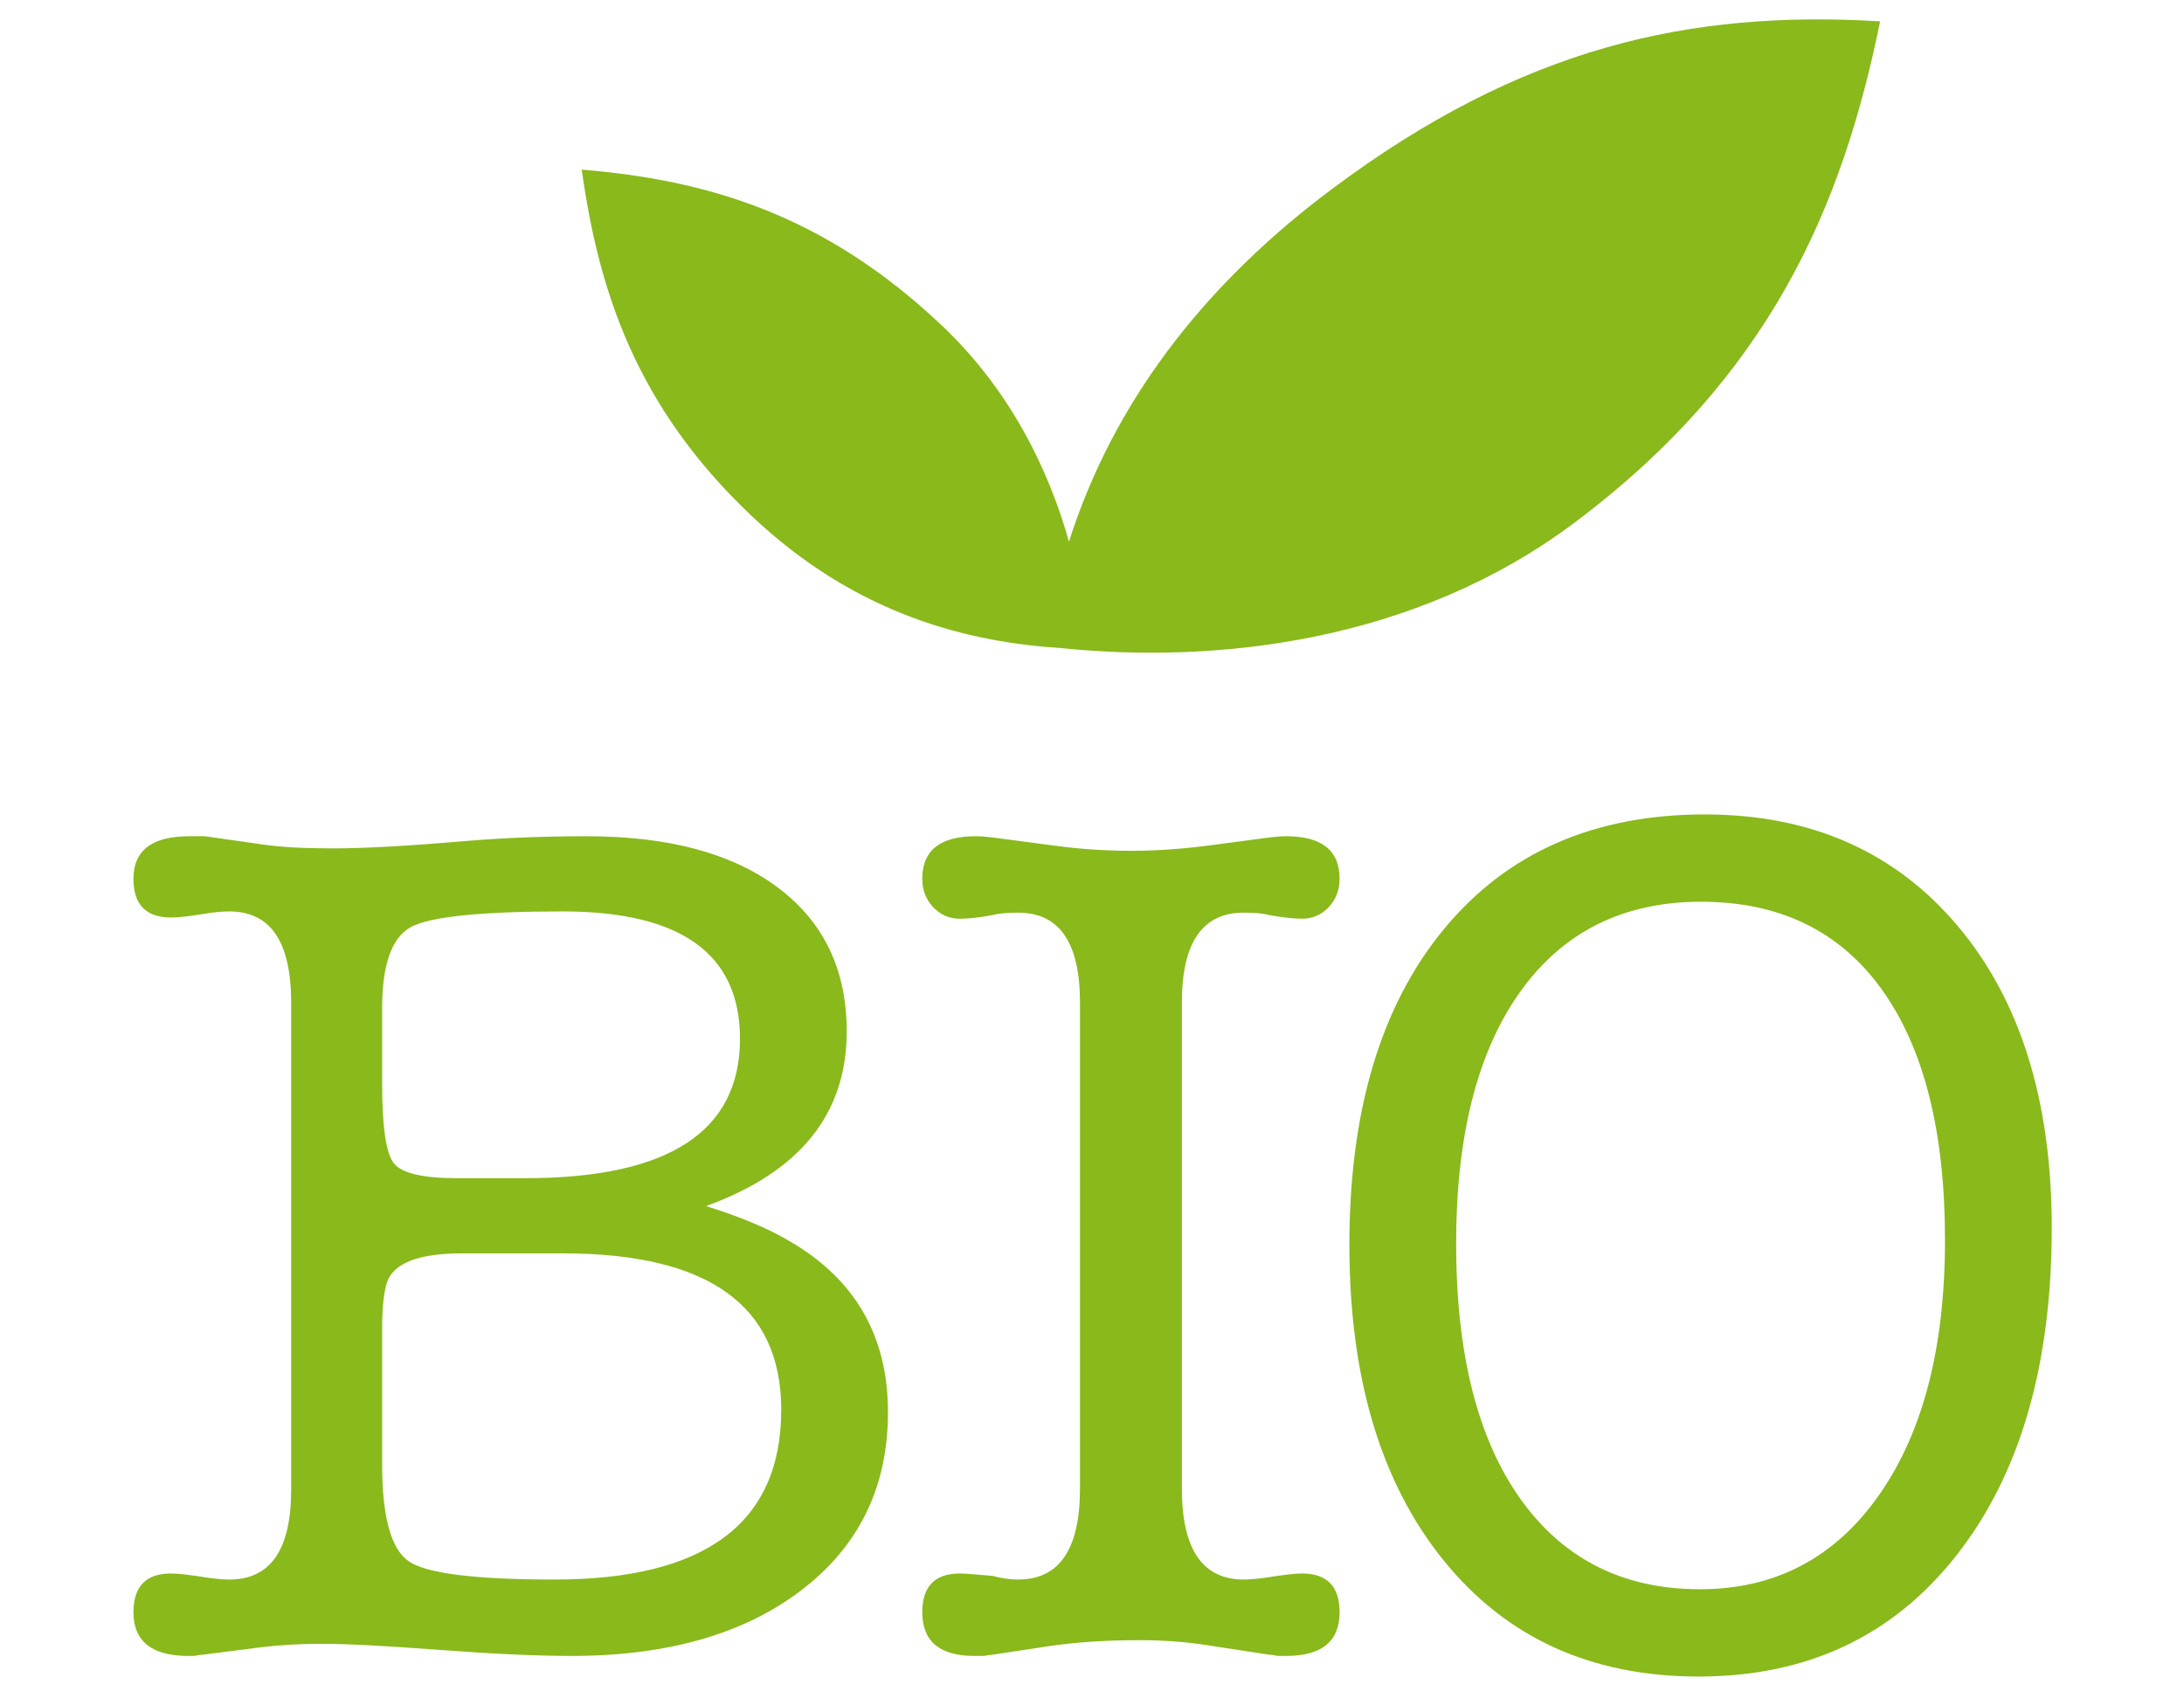
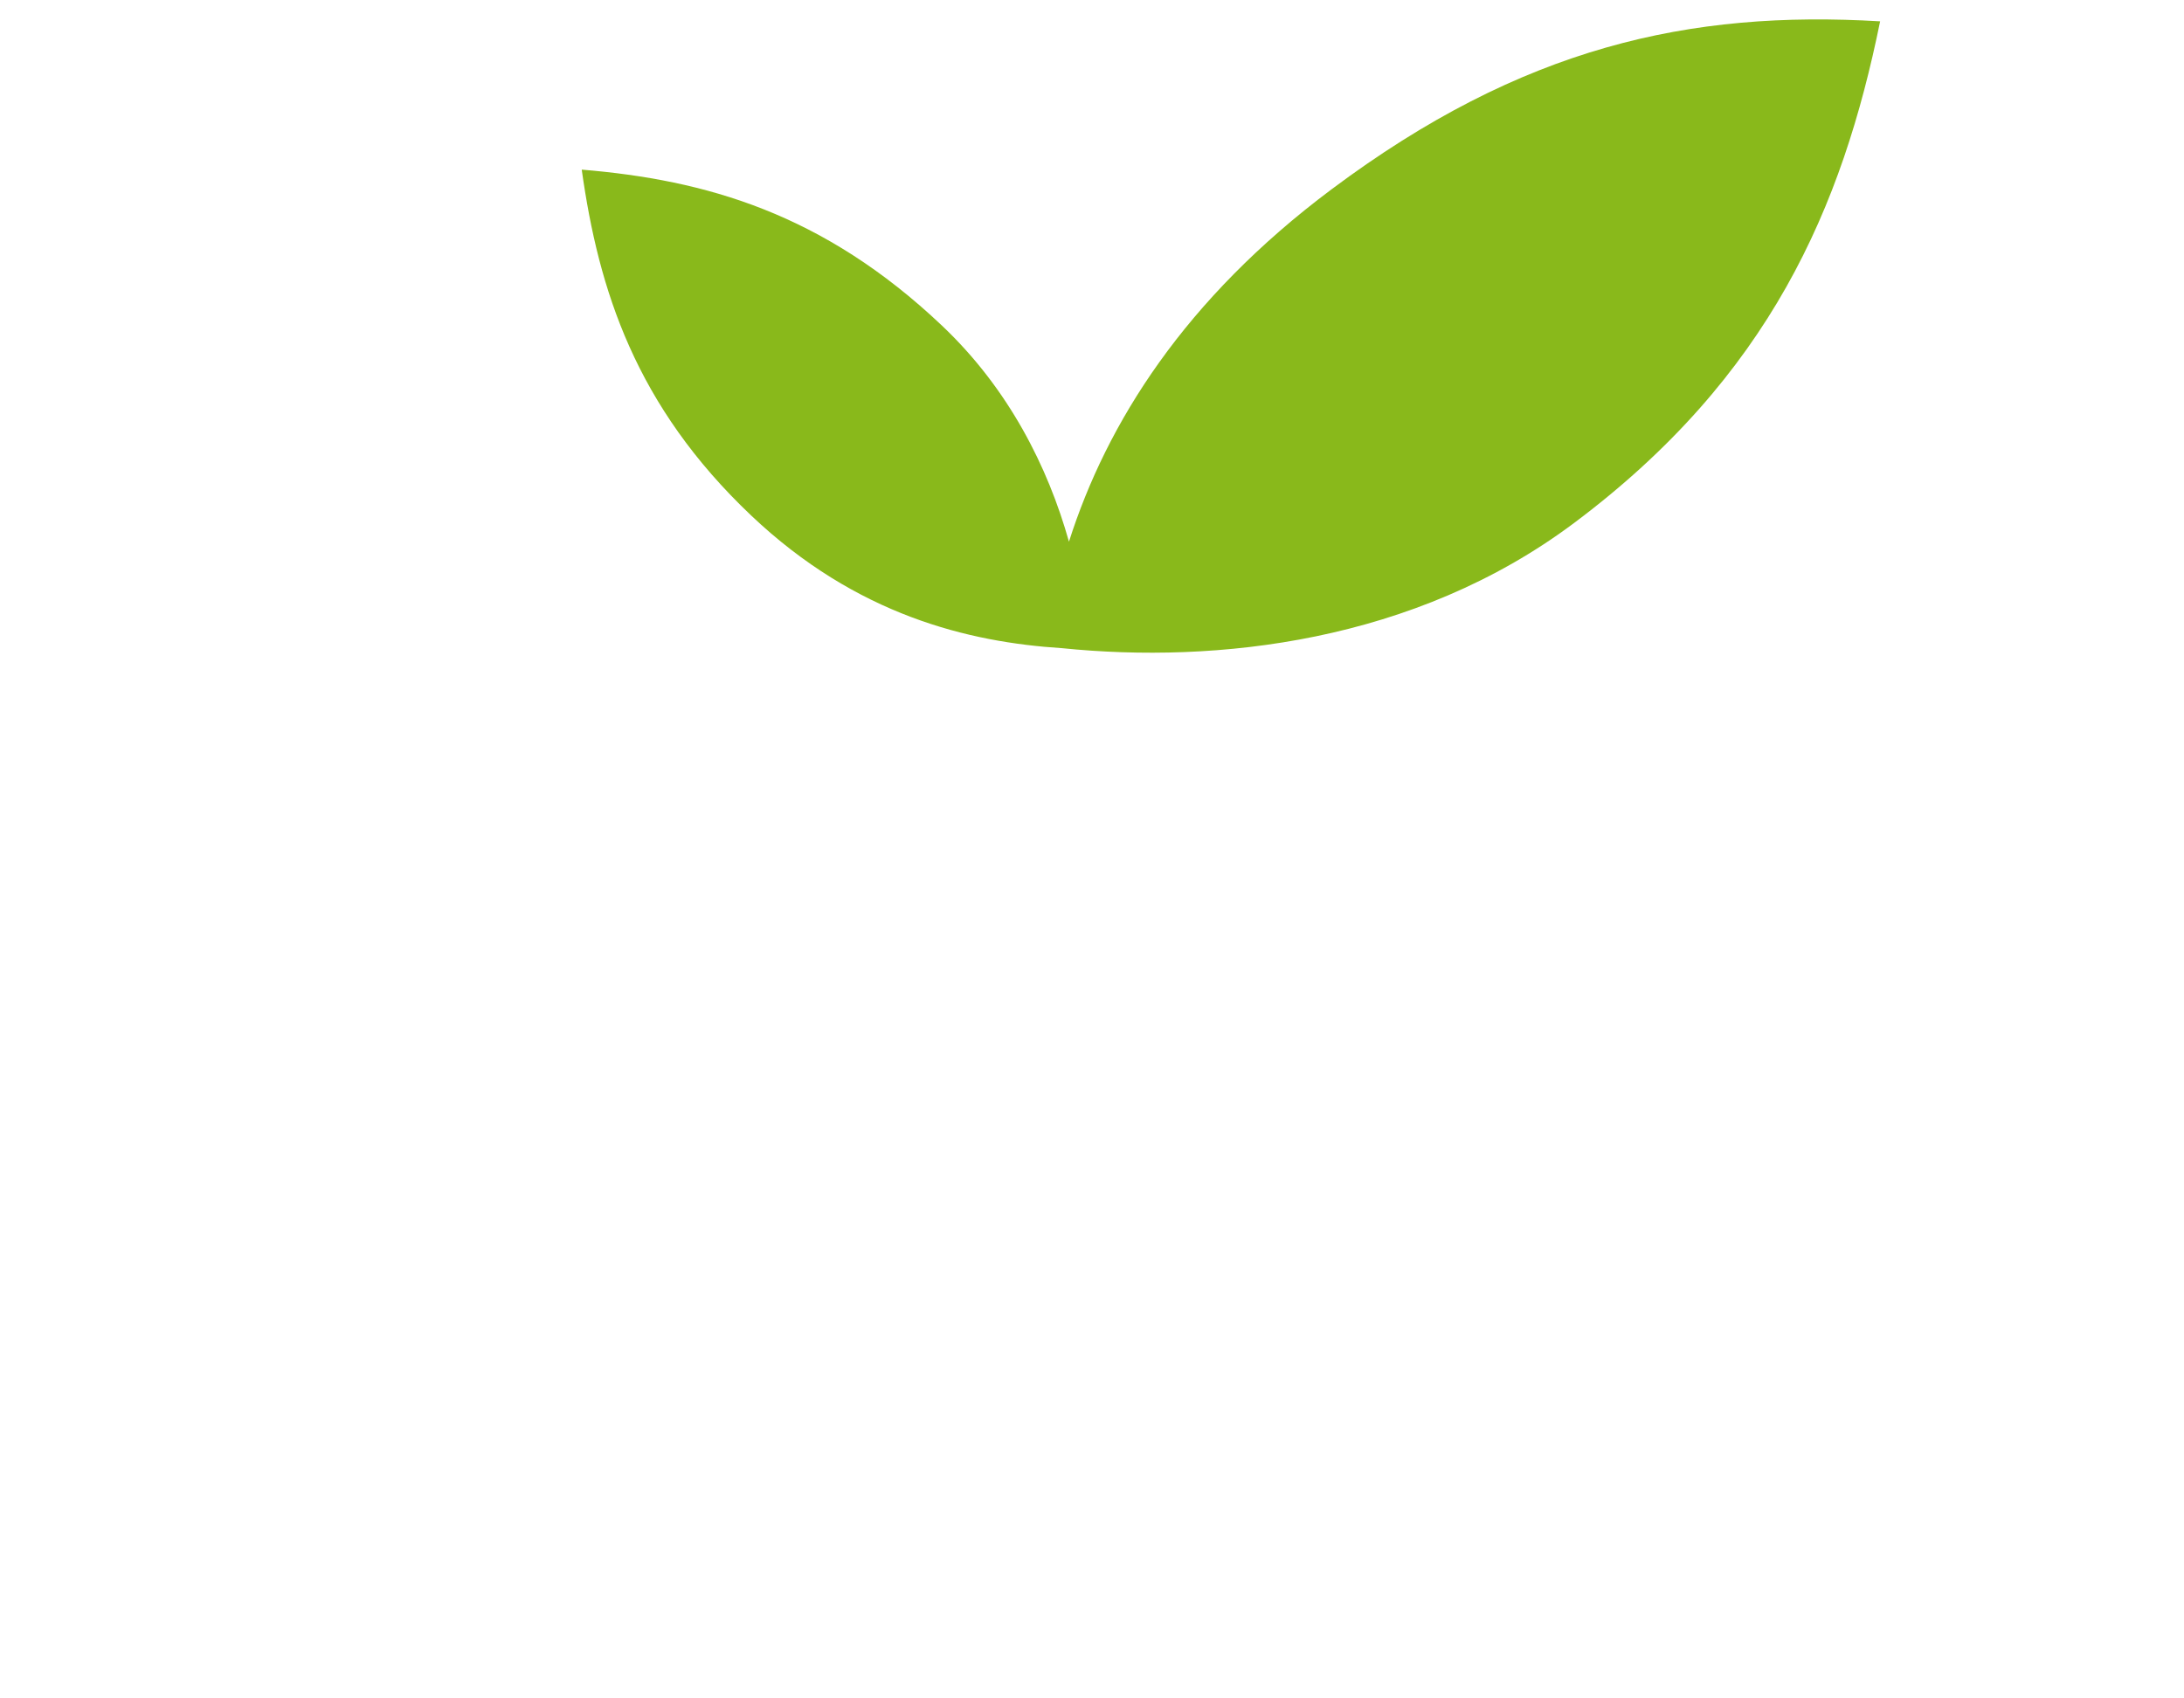
<svg xmlns="http://www.w3.org/2000/svg" preserveAspectRatio="xMidYMid" width="900" height="700" viewBox="0 0 900 700">
  <defs>
    <style>
      .cls-1 {
        fill: #89b91b;
        fill-rule: evenodd;
      }
    </style>
  </defs>
  <path d="M648.621,215.580 C582.776,264.860 501.158,273.623 437.671,267.149 C399.153,264.694 352.941,253.583 309.599,212.511 C261.897,167.308 246.675,119.564 239.725,69.914 C290.799,74.154 339.288,87.879 388.207,134.236 C415.738,160.325 431.864,192.528 440.507,223.254 C456.141,174.163 488.305,123.241 548.612,78.105 C627.290,19.220 696.358,4.128 774.773,8.794 C759.186,85.423 729.308,155.191 648.621,215.580 Z" class="cls-1" />
-   <path d="M806.259,641.019 C780.094,674.338 744.688,690.994 700.034,690.994 C655.708,690.994 620.630,675.002 594.808,643.018 C568.978,611.034 556.067,567.728 556.067,513.084 C556.067,457.783 569.064,414.383 595.058,382.899 C621.052,351.415 656.872,335.673 702.533,335.673 C746.187,335.673 780.929,351.001 806.759,381.650 C832.581,412.306 845.500,453.785 845.500,506.087 C845.500,562.731 832.417,607.708 806.259,641.019 ZM775.516,407.887 C758.185,383.735 733.354,371.655 701.034,371.655 C669.041,371.655 644.211,383.985 626.551,408.636 C608.883,433.296 600.057,467.942 600.057,512.584 C600.057,557.897 608.883,592.965 626.551,617.781 C644.211,642.604 668.869,655.012 700.534,655.012 C731.527,655.012 756.099,642.105 774.267,616.282 C792.427,590.467 801.510,555.398 801.510,511.085 C801.510,466.443 792.841,432.046 775.516,407.887 ZM512.533,651.014 C515.196,651.014 518.695,650.686 523.030,650.015 C529.357,649.015 533.856,648.516 536.527,648.516 C546.853,648.516 552.024,653.849 552.024,664.507 C552.024,676.501 544.689,682.498 530.029,682.498 C529.357,682.498 528.193,682.498 526.530,682.498 C525.194,682.163 524.030,681.999 523.030,681.999 L497.036,678.001 C488.366,676.673 479.204,676.002 469.543,676.002 C455.546,676.002 443.049,676.837 432.051,678.500 L409.057,681.999 C408.385,681.999 407.221,682.163 405.557,682.498 C403.886,682.498 402.558,682.498 401.558,682.498 C387.226,682.498 380.063,676.501 380.063,664.507 C380.063,653.849 385.226,648.516 395.560,648.516 C397.223,648.516 401.722,648.851 409.057,649.515 C412.720,650.515 416.219,651.014 419.554,651.014 C436.550,651.014 445.048,638.521 445.048,613.533 L445.048,413.134 C445.048,388.482 436.550,376.153 419.554,376.153 C414.883,376.153 411.384,376.488 409.057,377.152 C403.722,378.152 399.223,378.651 395.560,378.651 C391.225,378.651 387.562,377.074 384.562,373.904 C381.563,370.741 380.063,366.829 380.063,362.160 C380.063,350.501 387.390,344.668 402.058,344.668 C404.058,344.668 406.385,344.840 409.057,345.168 L435.550,348.666 C445.548,350.002 455.874,350.665 466.543,350.665 C476.869,350.665 488.202,349.838 500.536,348.167 L523.030,345.168 C525.694,344.840 528.029,344.668 530.029,344.668 C544.689,344.668 552.024,350.501 552.024,362.160 C552.024,366.829 550.524,370.741 547.525,373.904 C544.525,377.074 540.854,378.651 536.527,378.651 C533.192,378.651 528.693,378.152 523.030,377.152 C520.695,376.488 517.196,376.153 512.533,376.153 C495.537,376.153 487.039,388.482 487.039,413.134 L487.039,613.533 C487.039,638.521 495.537,651.014 512.533,651.014 ZM325.433,511.584 C352.427,527.248 365.924,550.737 365.924,582.049 C365.924,612.705 354.090,637.107 330.432,655.262 C306.765,673.425 275.109,682.498 235.454,682.498 C221.121,682.498 202.961,681.663 180.966,680.000 C158.971,678.336 142.803,677.501 132.477,677.501 C123.479,677.501 114.981,678.001 106.983,679.000 L83.489,681.999 C82.817,681.999 81.653,682.163 79.989,682.498 C78.318,682.498 77.154,682.498 76.490,682.498 C62.158,682.163 54.995,676.173 54.995,664.507 C54.995,653.849 60.158,648.516 70.492,648.516 C73.155,648.516 77.654,649.015 83.989,650.015 C88.316,650.686 91.815,651.014 94.486,651.014 C111.482,651.014 119.980,638.692 119.980,614.033 L119.980,413.134 C119.980,388.147 111.482,375.653 94.486,375.653 C91.487,375.653 87.988,375.989 83.989,376.652 C77.990,377.652 73.491,378.152 70.492,378.152 C60.158,378.152 54.995,372.826 54.995,362.160 C54.995,350.501 62.657,344.668 77.990,344.668 L84.488,344.668 L108.983,348.167 C115.981,349.166 125.479,349.666 137.476,349.666 C150.137,349.666 168.133,348.666 191.464,346.667 C207.124,345.340 223.956,344.668 241.952,344.668 C275.608,344.668 301.852,351.751 320.684,365.908 C339.508,380.073 348.927,399.813 348.927,425.128 C348.927,459.111 329.596,483.099 290.941,497.092 C304.938,501.425 316.435,506.259 325.433,511.584 ZM304.938,428.126 C304.938,393.144 280.607,375.653 231.954,375.653 C197.962,375.653 177.045,377.824 169.219,382.150 C161.385,386.483 157.472,397.642 157.472,415.633 L157.472,446.617 C157.472,464.280 159.049,475.189 162.220,479.351 C165.384,483.520 174.132,485.598 188.464,485.598 L216.458,485.598 C275.444,485.598 304.938,466.443 304.938,428.126 ZM231.954,516.582 L190.464,516.582 C172.468,516.582 162.135,520.580 159.471,528.576 C158.135,532.574 157.472,539.071 157.472,548.066 L157.472,603.538 C157.472,625.199 161.135,638.521 168.469,643.518 C175.795,648.516 195.791,651.014 228.455,651.014 C290.769,651.014 321.934,627.698 321.934,581.049 C321.934,538.071 291.941,516.582 231.954,516.582 Z" class="cls-1" />
</svg>